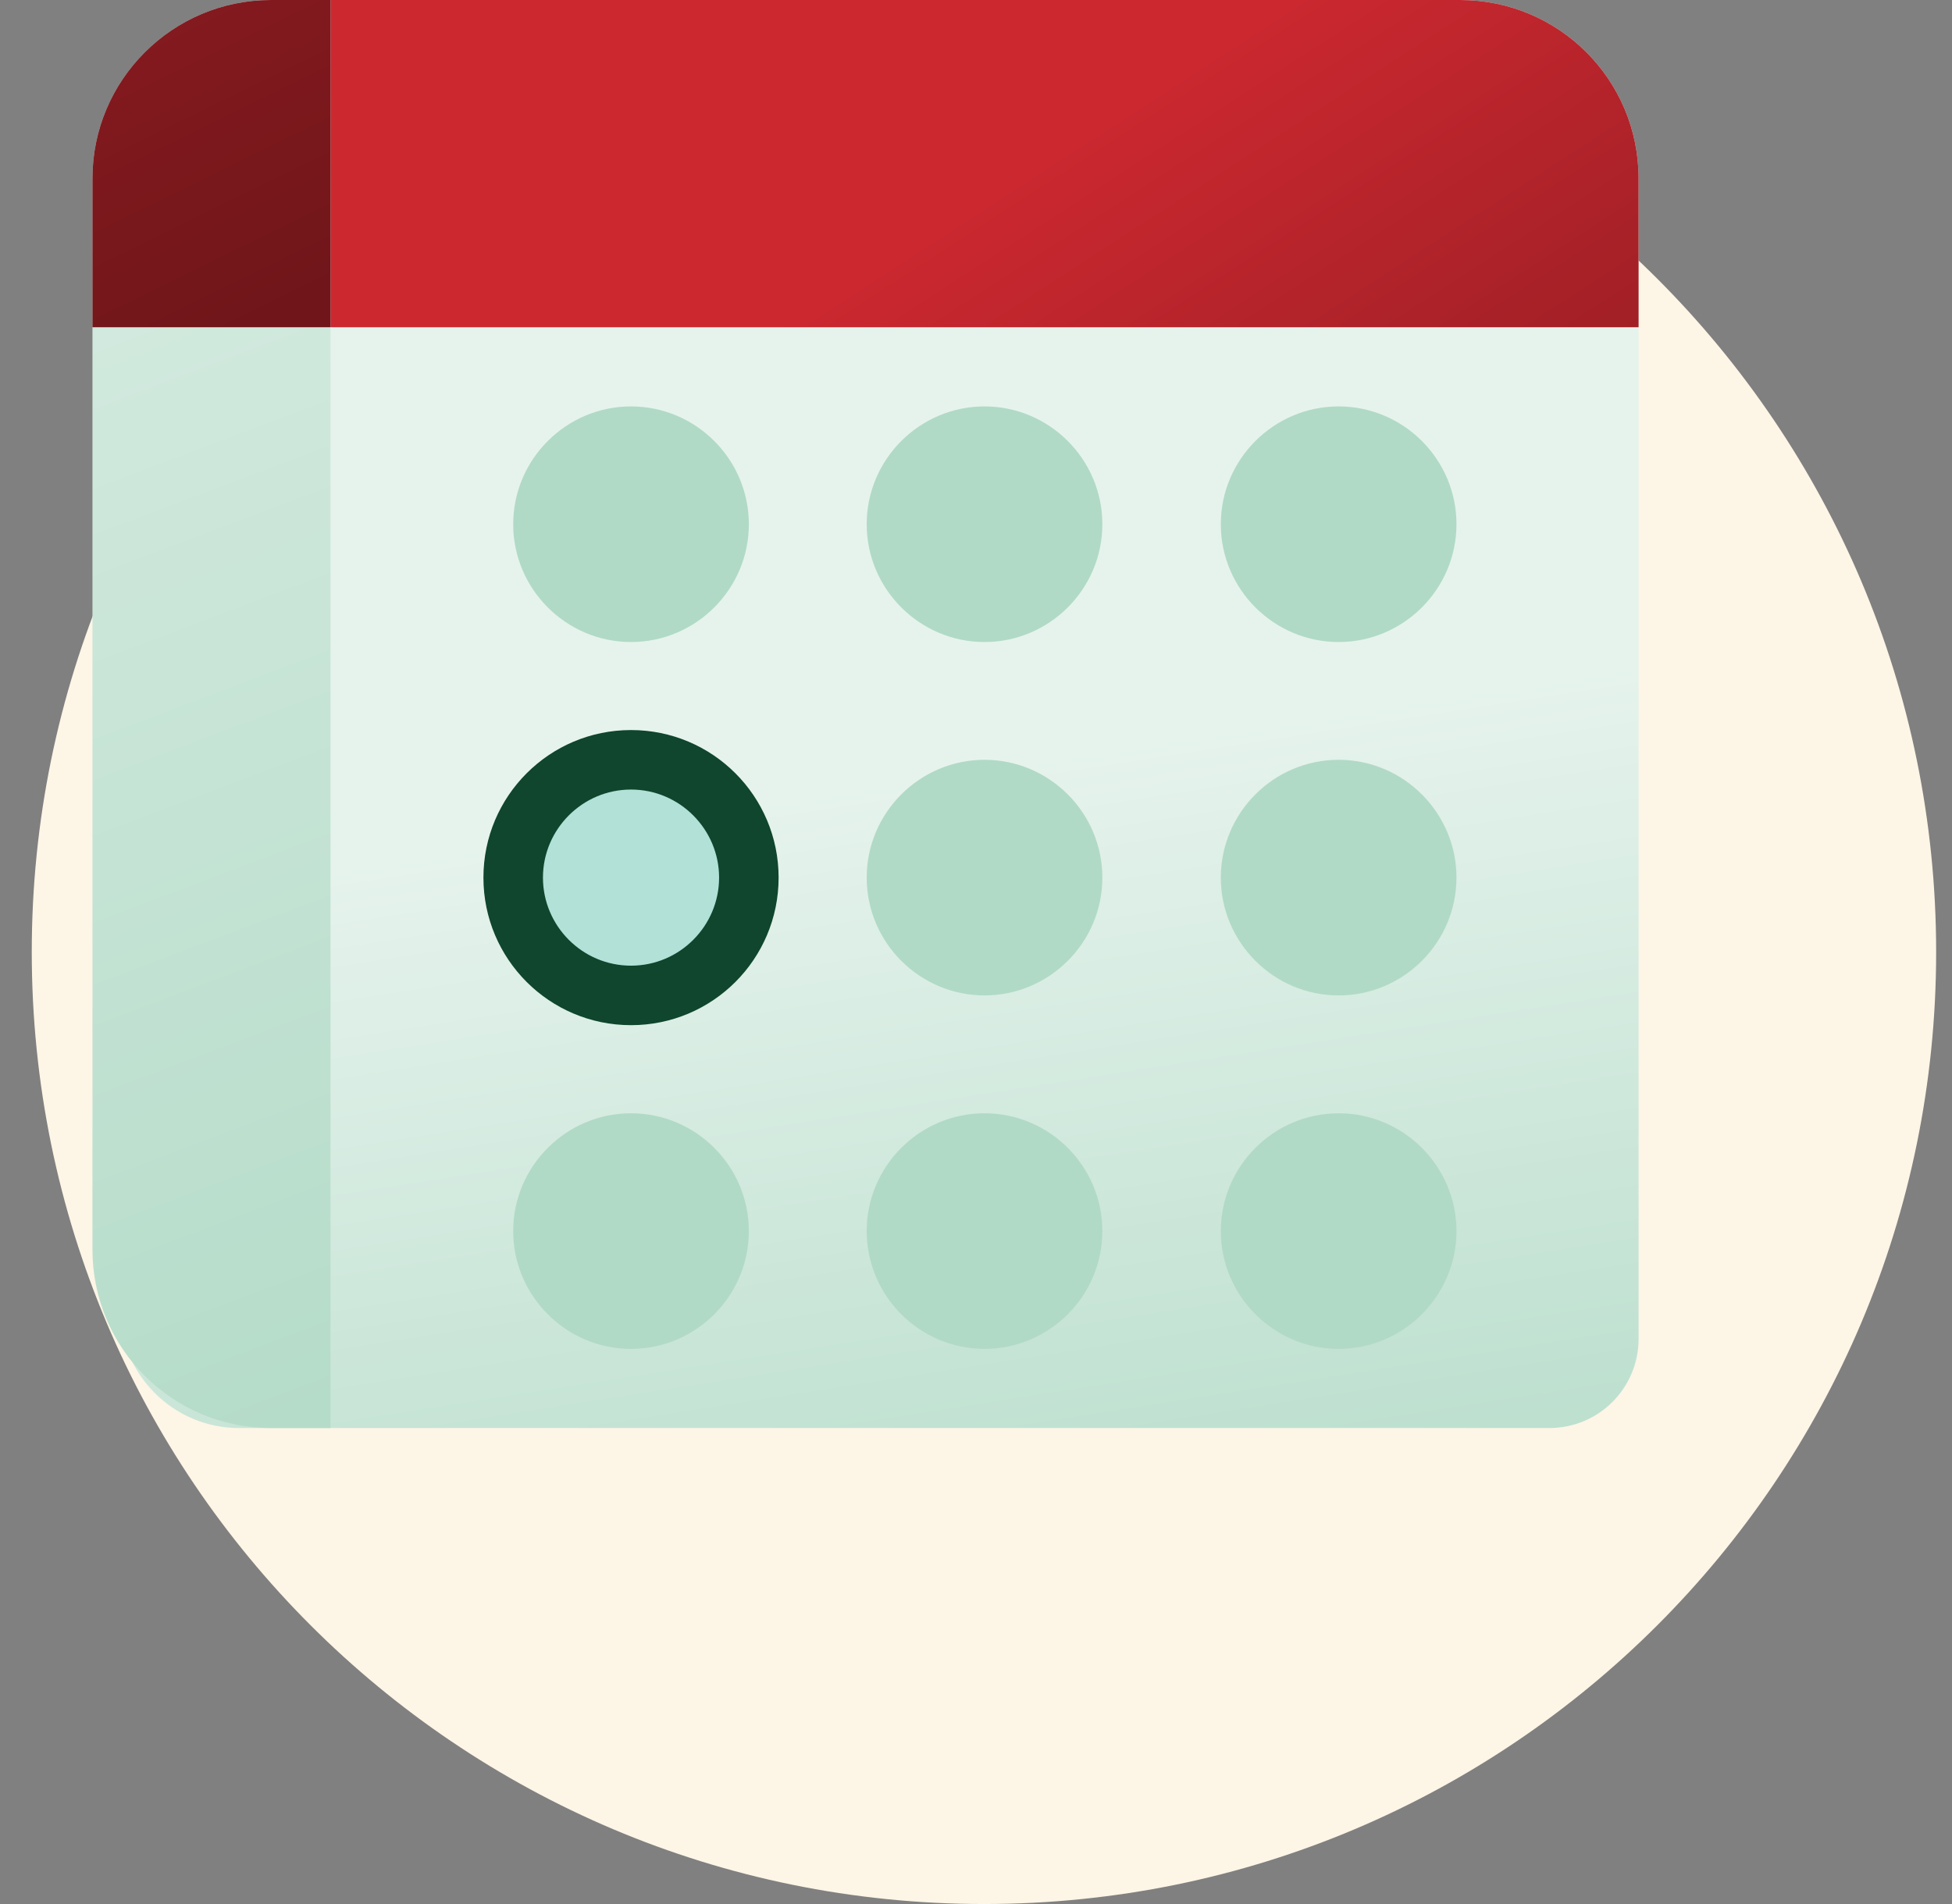
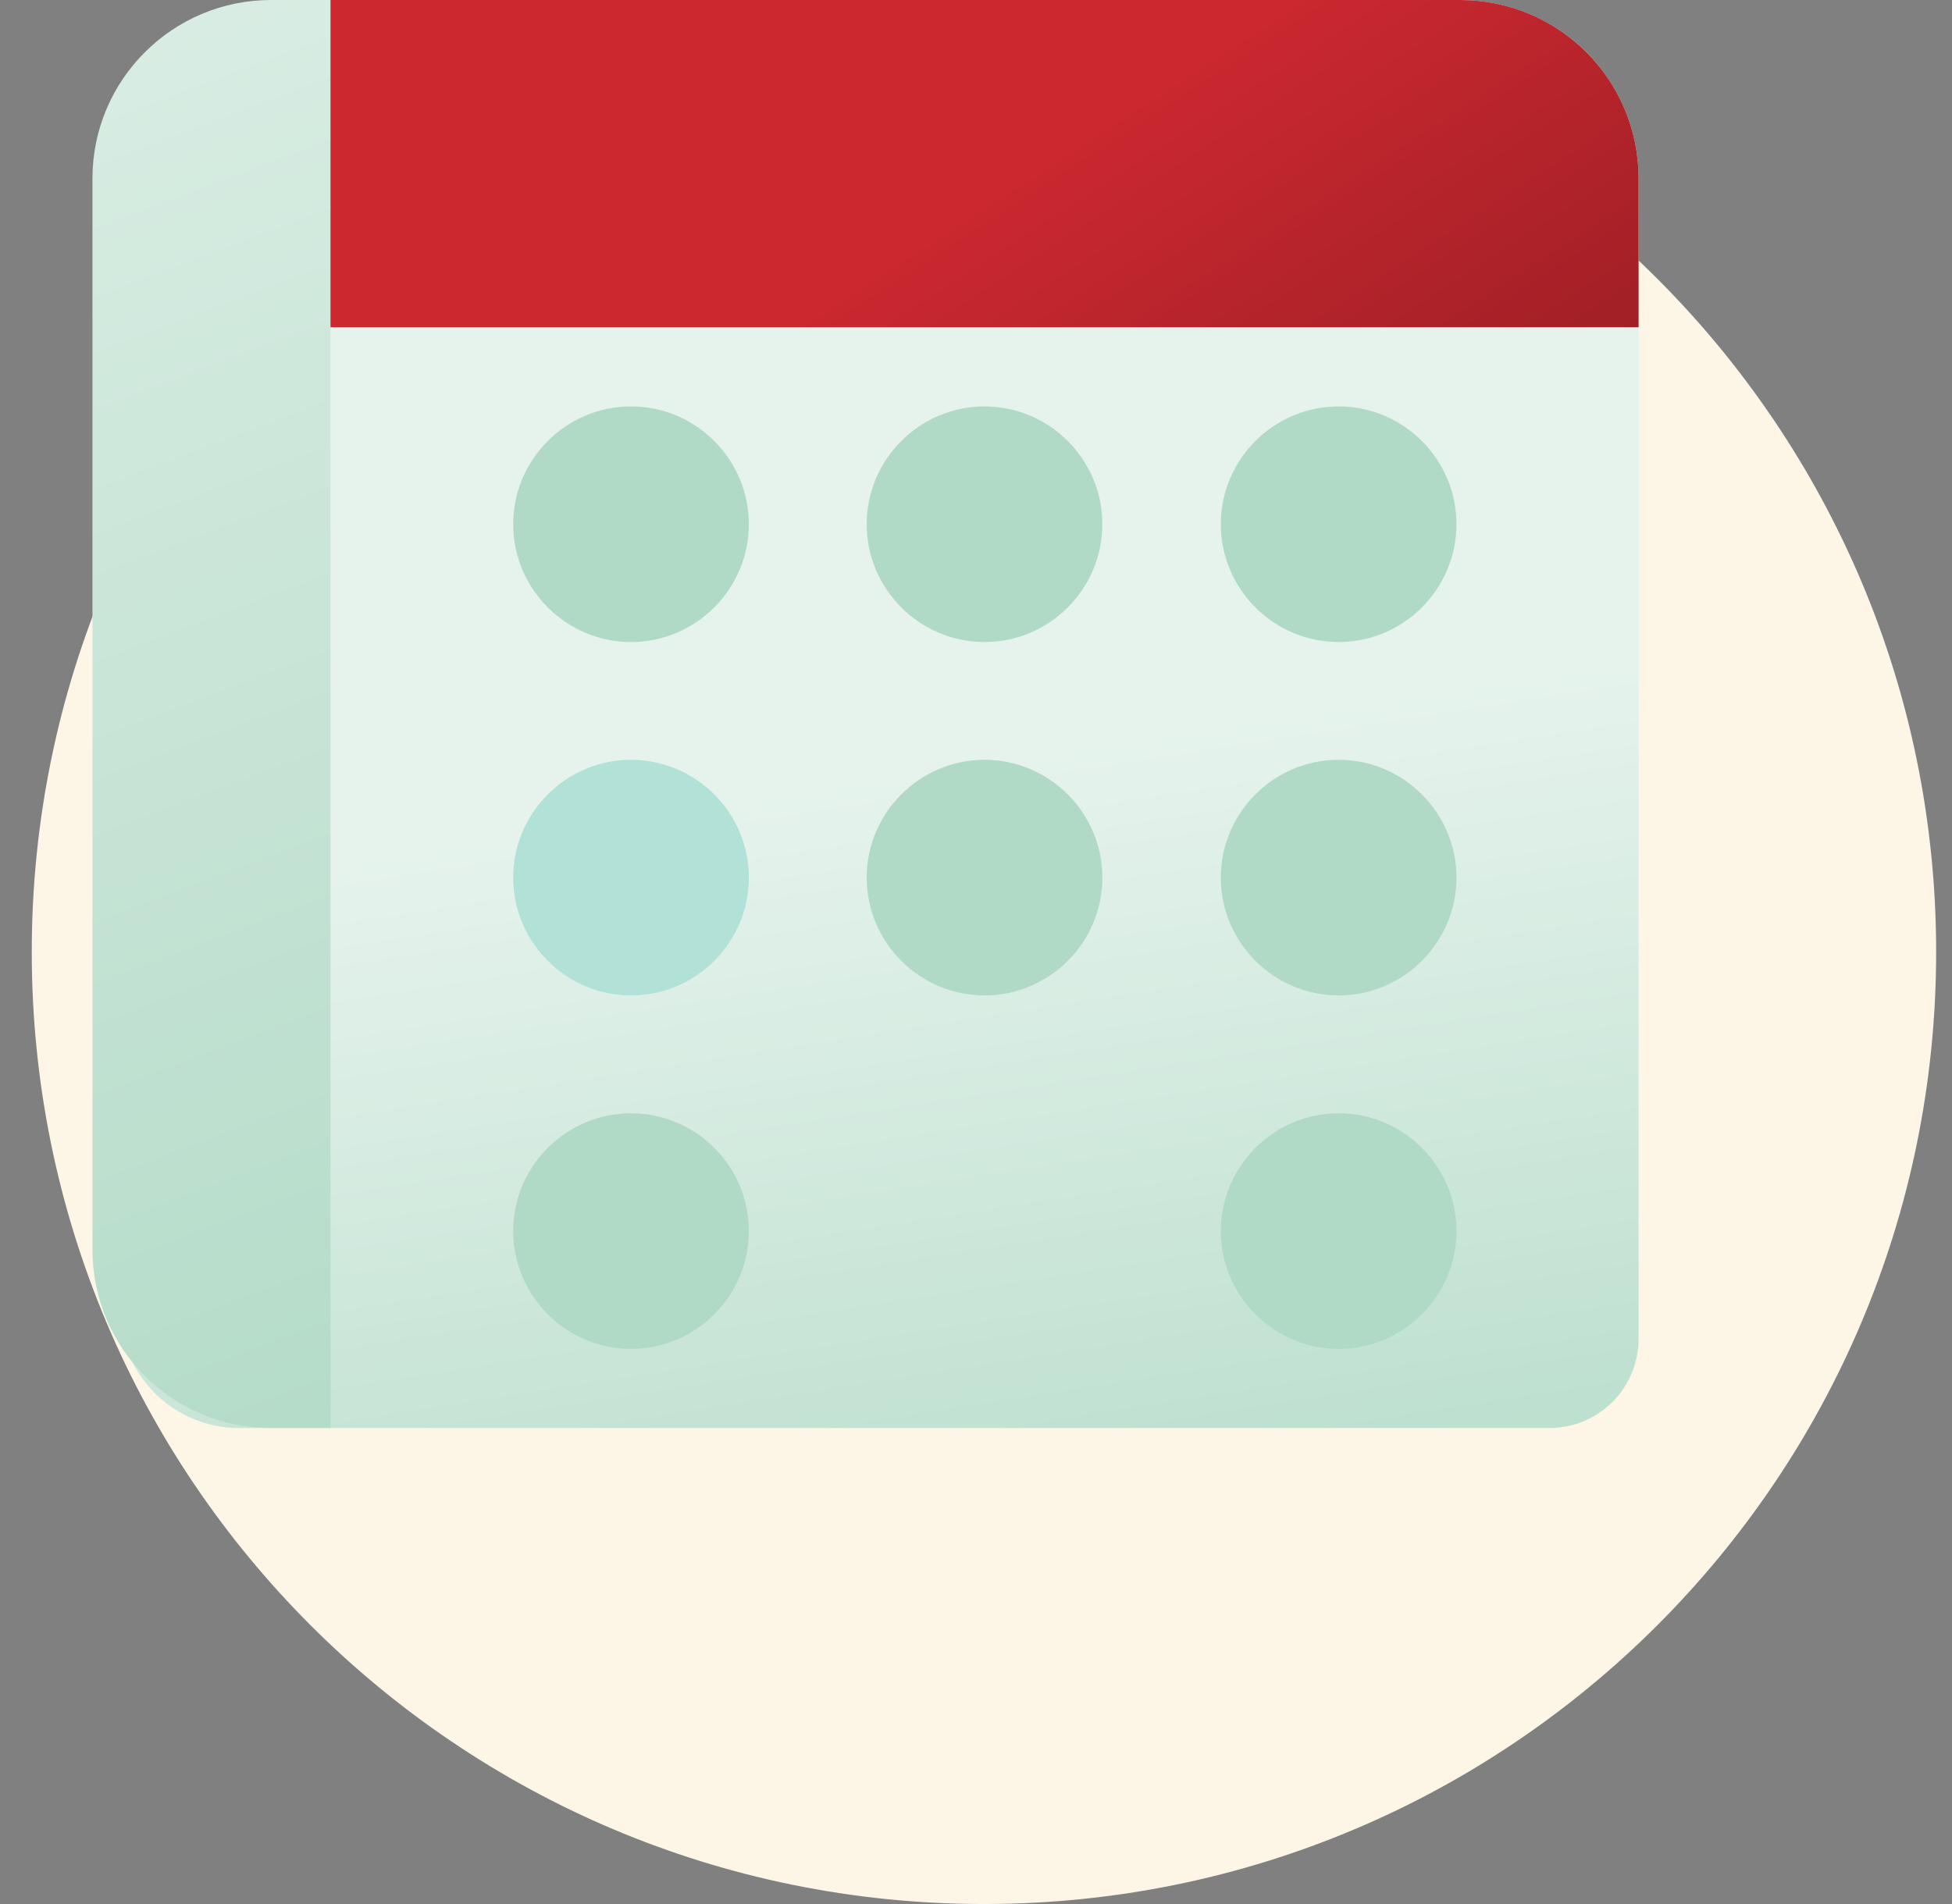
<svg xmlns="http://www.w3.org/2000/svg" width="41" height="40" viewBox="0 0 41 40" fill="none">
  <rect x="0" y="0" width="41" height="40" fill="#808080" stroke="none" />
  <path d="M20.667 40C31.717 40 40.667 31.05 40.667 20C40.667 8.95 31.717 0 20.667 0C9.617 0 0.667 8.95 0.667 20C0.667 31.05 9.617 40 20.667 40Z" fill="#FDF5E6" />
  <path d="M30.667 0H6.942C4.492 0 2.517 1.988 2.517 4.425V27.5C2.517 28.875 3.642 30 5.017 30H32.542C33.579 30 34.417 29.163 34.417 28.125V3.75C34.417 1.675 32.742 0 30.667 0Z" fill="url(#paint0_linear_1487_10561)" />
  <path d="M28.117 13.488C29.479 13.488 30.592 12.375 30.592 11.013C30.592 9.65 29.479 8.538 28.117 8.538C26.754 8.538 25.642 9.65 25.642 11.013C25.642 12.375 26.754 13.488 28.117 13.488Z" fill="#B1DAC6" />
  <path d="M20.679 13.488C22.042 13.488 23.154 12.375 23.154 11.013C23.154 9.65 22.042 8.538 20.679 8.538C19.317 8.538 18.204 9.65 18.204 11.013C18.204 12.375 19.317 13.488 20.679 13.488Z" fill="#B1DAC6" />
  <path d="M13.254 13.488C14.617 13.488 15.729 12.375 15.729 11.013C15.729 9.65 14.617 8.538 13.254 8.538C11.892 8.538 10.779 9.65 10.779 11.013C10.779 12.375 11.892 13.488 13.254 13.488Z" fill="#B1DAC6" />
  <path d="M28.117 20.912C29.479 20.912 30.592 19.8 30.592 18.437C30.592 17.075 29.479 15.962 28.117 15.962C26.754 15.962 25.642 17.075 25.642 18.437C25.642 19.8 26.754 20.912 28.117 20.912Z" fill="#B1DAC6" />
  <path d="M20.679 20.912C22.042 20.912 23.154 19.8 23.154 18.437C23.154 17.075 22.042 15.962 20.679 15.962C19.317 15.962 18.204 17.075 18.204 18.437C18.204 19.8 19.317 20.912 20.679 20.912Z" fill="#B1DAC6" />
  <path d="M13.254 20.912C14.617 20.912 15.729 19.8 15.729 18.437C15.729 17.075 14.617 15.962 13.254 15.962C11.892 15.962 10.779 17.075 10.779 18.437C10.779 19.8 11.892 20.912 13.254 20.912Z" fill="#B1E1D7" />
-   <path d="M13.254 21.537C11.542 21.537 10.154 20.15 10.154 18.437C10.154 16.725 11.542 15.337 13.254 15.337C14.967 15.337 16.354 16.725 16.354 18.437C16.354 20.15 14.967 21.537 13.254 21.537ZM13.254 16.587C12.229 16.587 11.404 17.425 11.404 18.437C11.404 19.45 12.229 20.287 13.254 20.287C14.279 20.287 15.104 19.45 15.104 18.437C15.104 17.425 14.279 16.587 13.254 16.587Z" fill="#0F462D" />
  <path d="M28.117 28.338C29.479 28.338 30.592 27.225 30.592 25.863C30.592 24.5 29.479 23.388 28.117 23.388C26.754 23.388 25.642 24.5 25.642 25.863C25.642 27.225 26.754 28.338 28.117 28.338Z" fill="#B1DAC6" />
-   <path d="M20.679 28.338C22.042 28.338 23.154 27.225 23.154 25.863C23.154 24.5 22.042 23.388 20.679 23.388C19.317 23.388 18.204 24.5 18.204 25.863C18.204 27.225 19.317 28.338 20.679 28.338Z" fill="#B1DAC6" />
  <path d="M13.254 28.338C14.617 28.338 15.729 27.225 15.729 25.863C15.729 24.5 14.617 23.388 13.254 23.388C11.892 23.388 10.779 24.5 10.779 25.863C10.779 27.225 11.892 28.338 13.254 28.338Z" fill="#B1DAC6" />
  <path d="M30.667 0H6.942C5.567 0 2.517 1.125 2.517 2.5L6.942 6.875H34.417V3.75C34.417 1.675 32.742 0 30.667 0Z" fill="url(#paint1_linear_1487_10561)" />
  <path d="M6.942 30V0H5.692C3.629 0 1.942 1.675 1.942 3.75V26.25C1.942 28.325 3.617 30 5.692 30H6.942Z" fill="url(#paint2_linear_1487_10561)" />
-   <path d="M6.942 6.875V0H5.692C3.629 0 1.942 1.675 1.942 3.75V6.875H6.942Z" fill="url(#paint3_linear_1487_10561)" />
  <defs>
    <linearGradient id="paint0_linear_1487_10561" x1="21.692" y1="36.225" x2="18.592" y2="16.4" gradientUnits="userSpaceOnUse">
      <stop stop-color="#B1DAC6" />
      <stop offset="1" stop-color="#E6F3ED" />
    </linearGradient>
    <linearGradient id="paint1_linear_1487_10561" x1="19.779" y1="4.588" x2="31.204" y2="22.212" gradientUnits="userSpaceOnUse">
      <stop stop-color="#CC2830" />
      <stop offset="1" stop-color="#70161A" />
    </linearGradient>
    <linearGradient id="paint2_linear_1487_10561" x1="11.217" y1="31.363" x2="-3.858" y2="-8.475" gradientUnits="userSpaceOnUse">
      <stop stop-color="#B1DAC6" />
      <stop offset="1" stop-color="#E6F3ED" />
    </linearGradient>
    <linearGradient id="paint3_linear_1487_10561" x1="-4.721" y1="-15.262" x2="5.904" y2="6.412" gradientUnits="userSpaceOnUse">
      <stop stop-color="#BA242C" />
      <stop offset="1" stop-color="#70161A" />
    </linearGradient>
  </defs>
</svg>